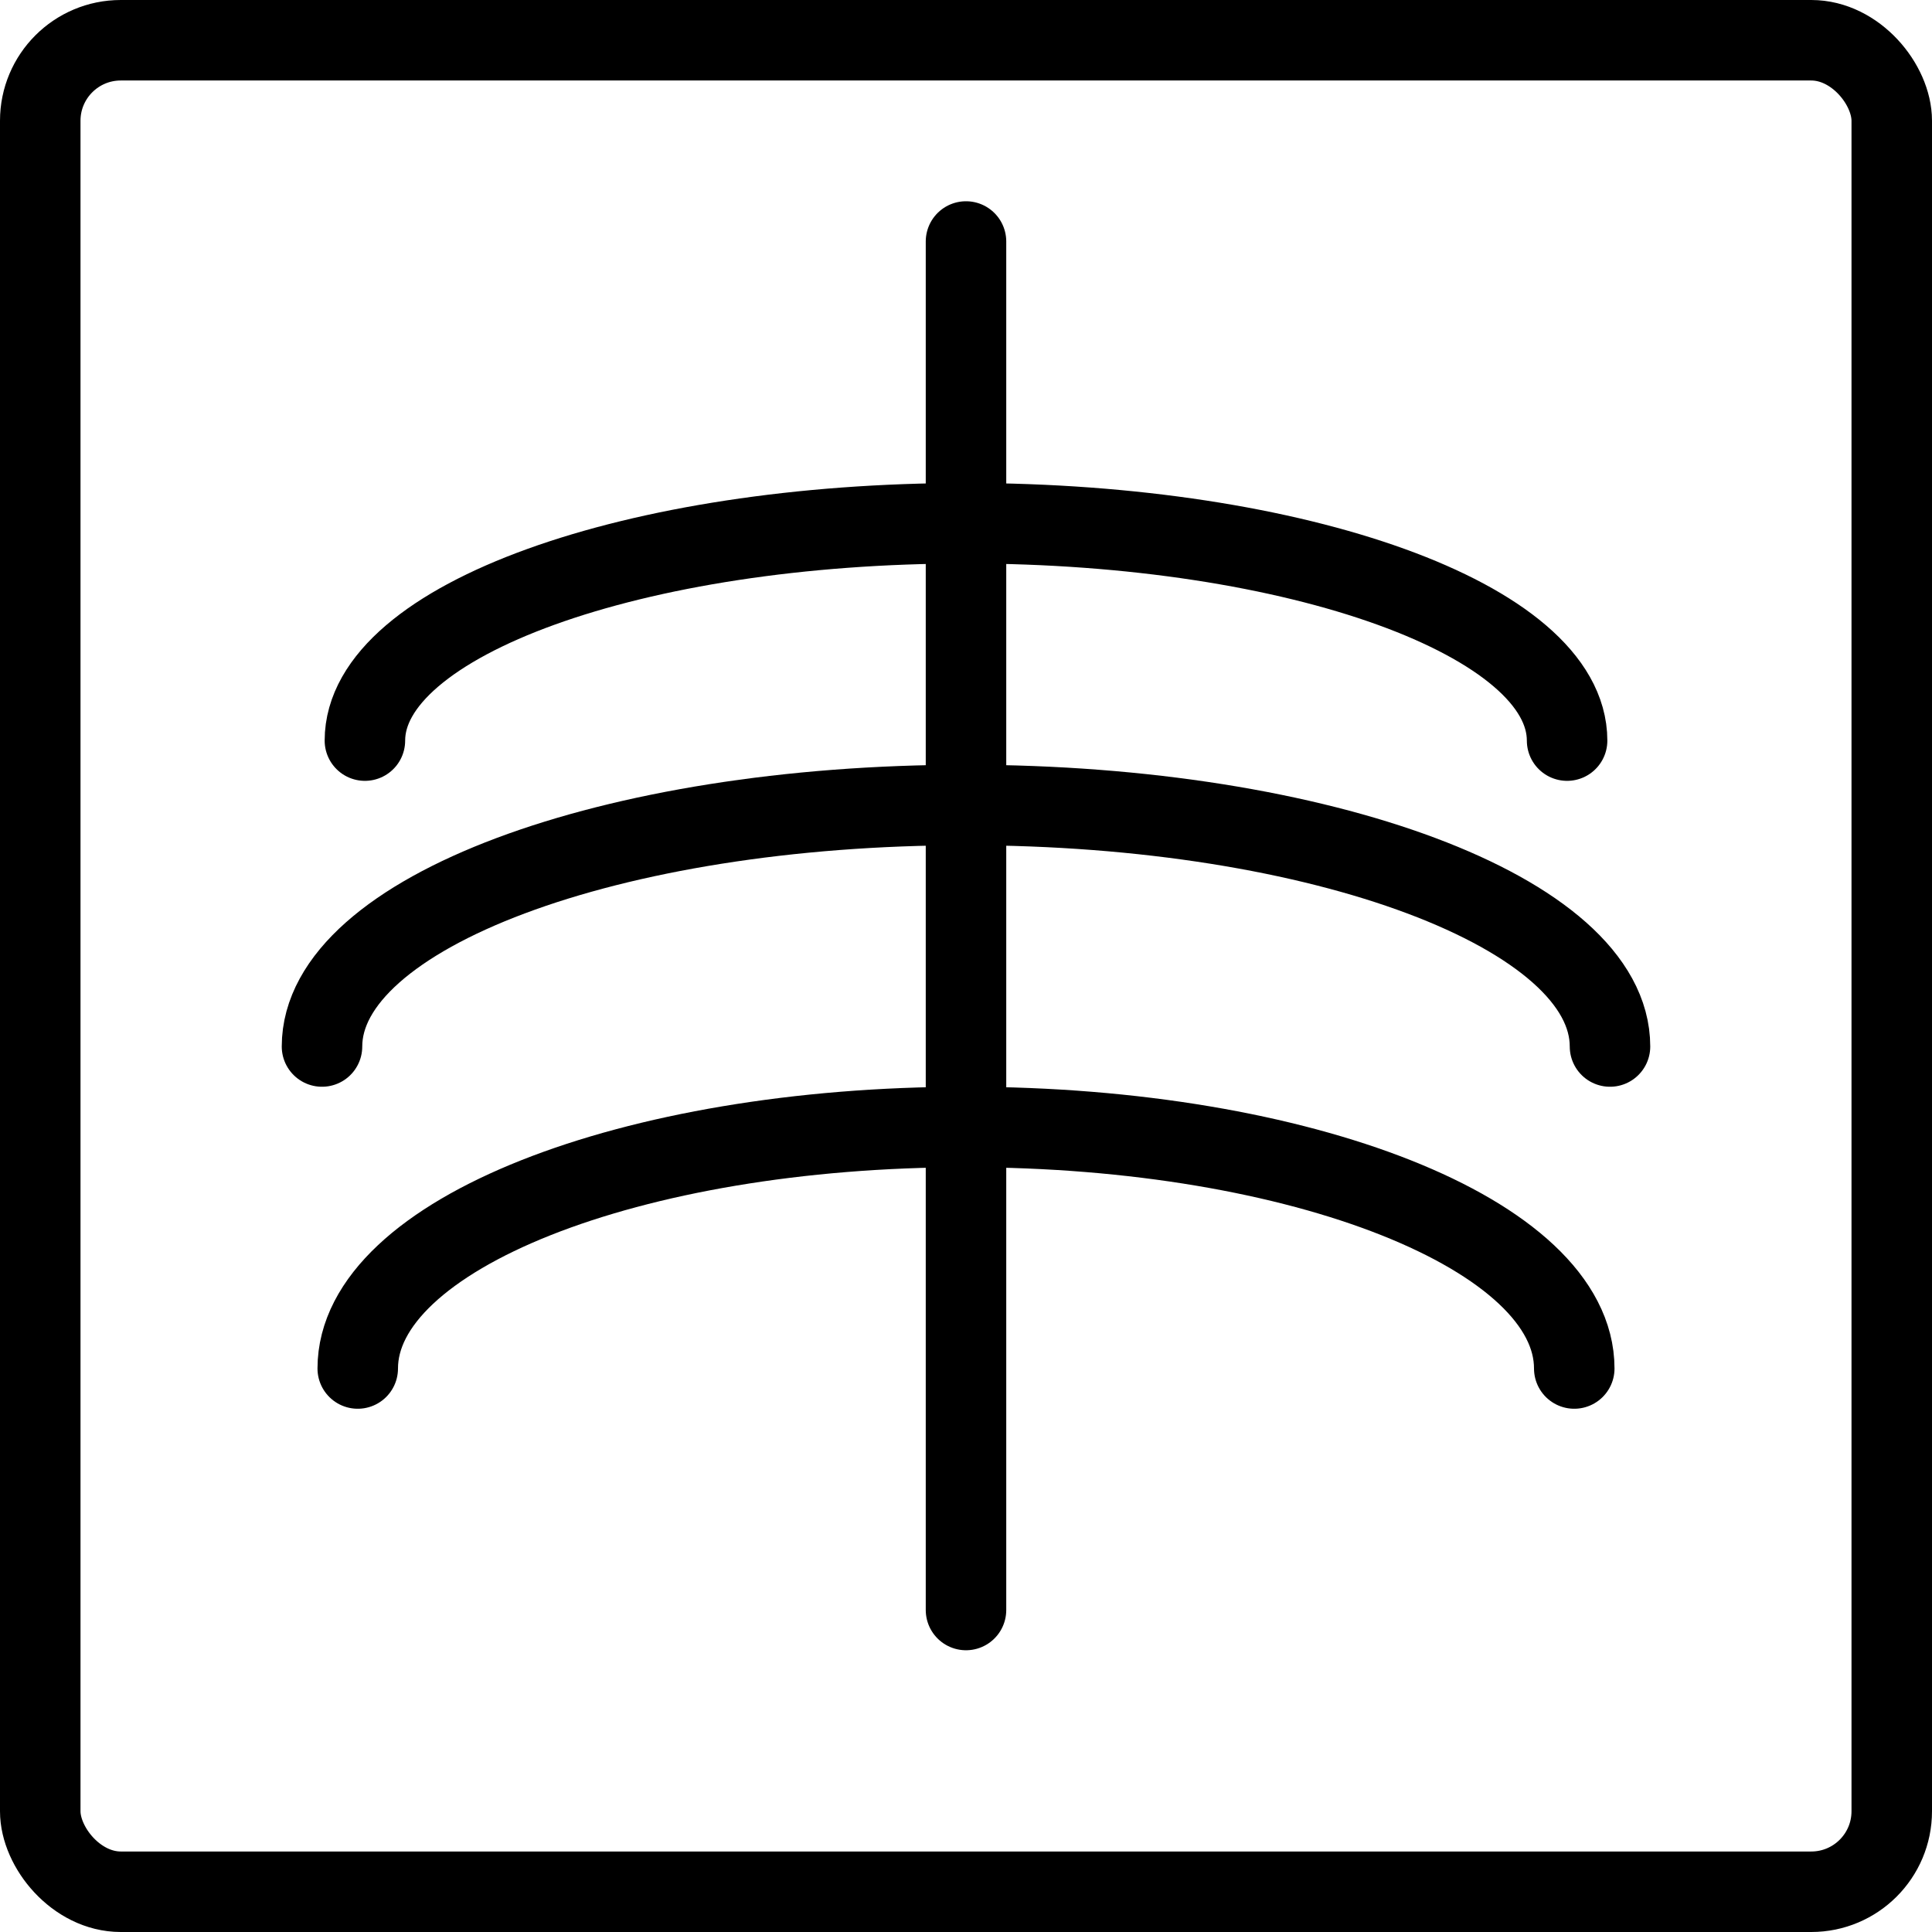
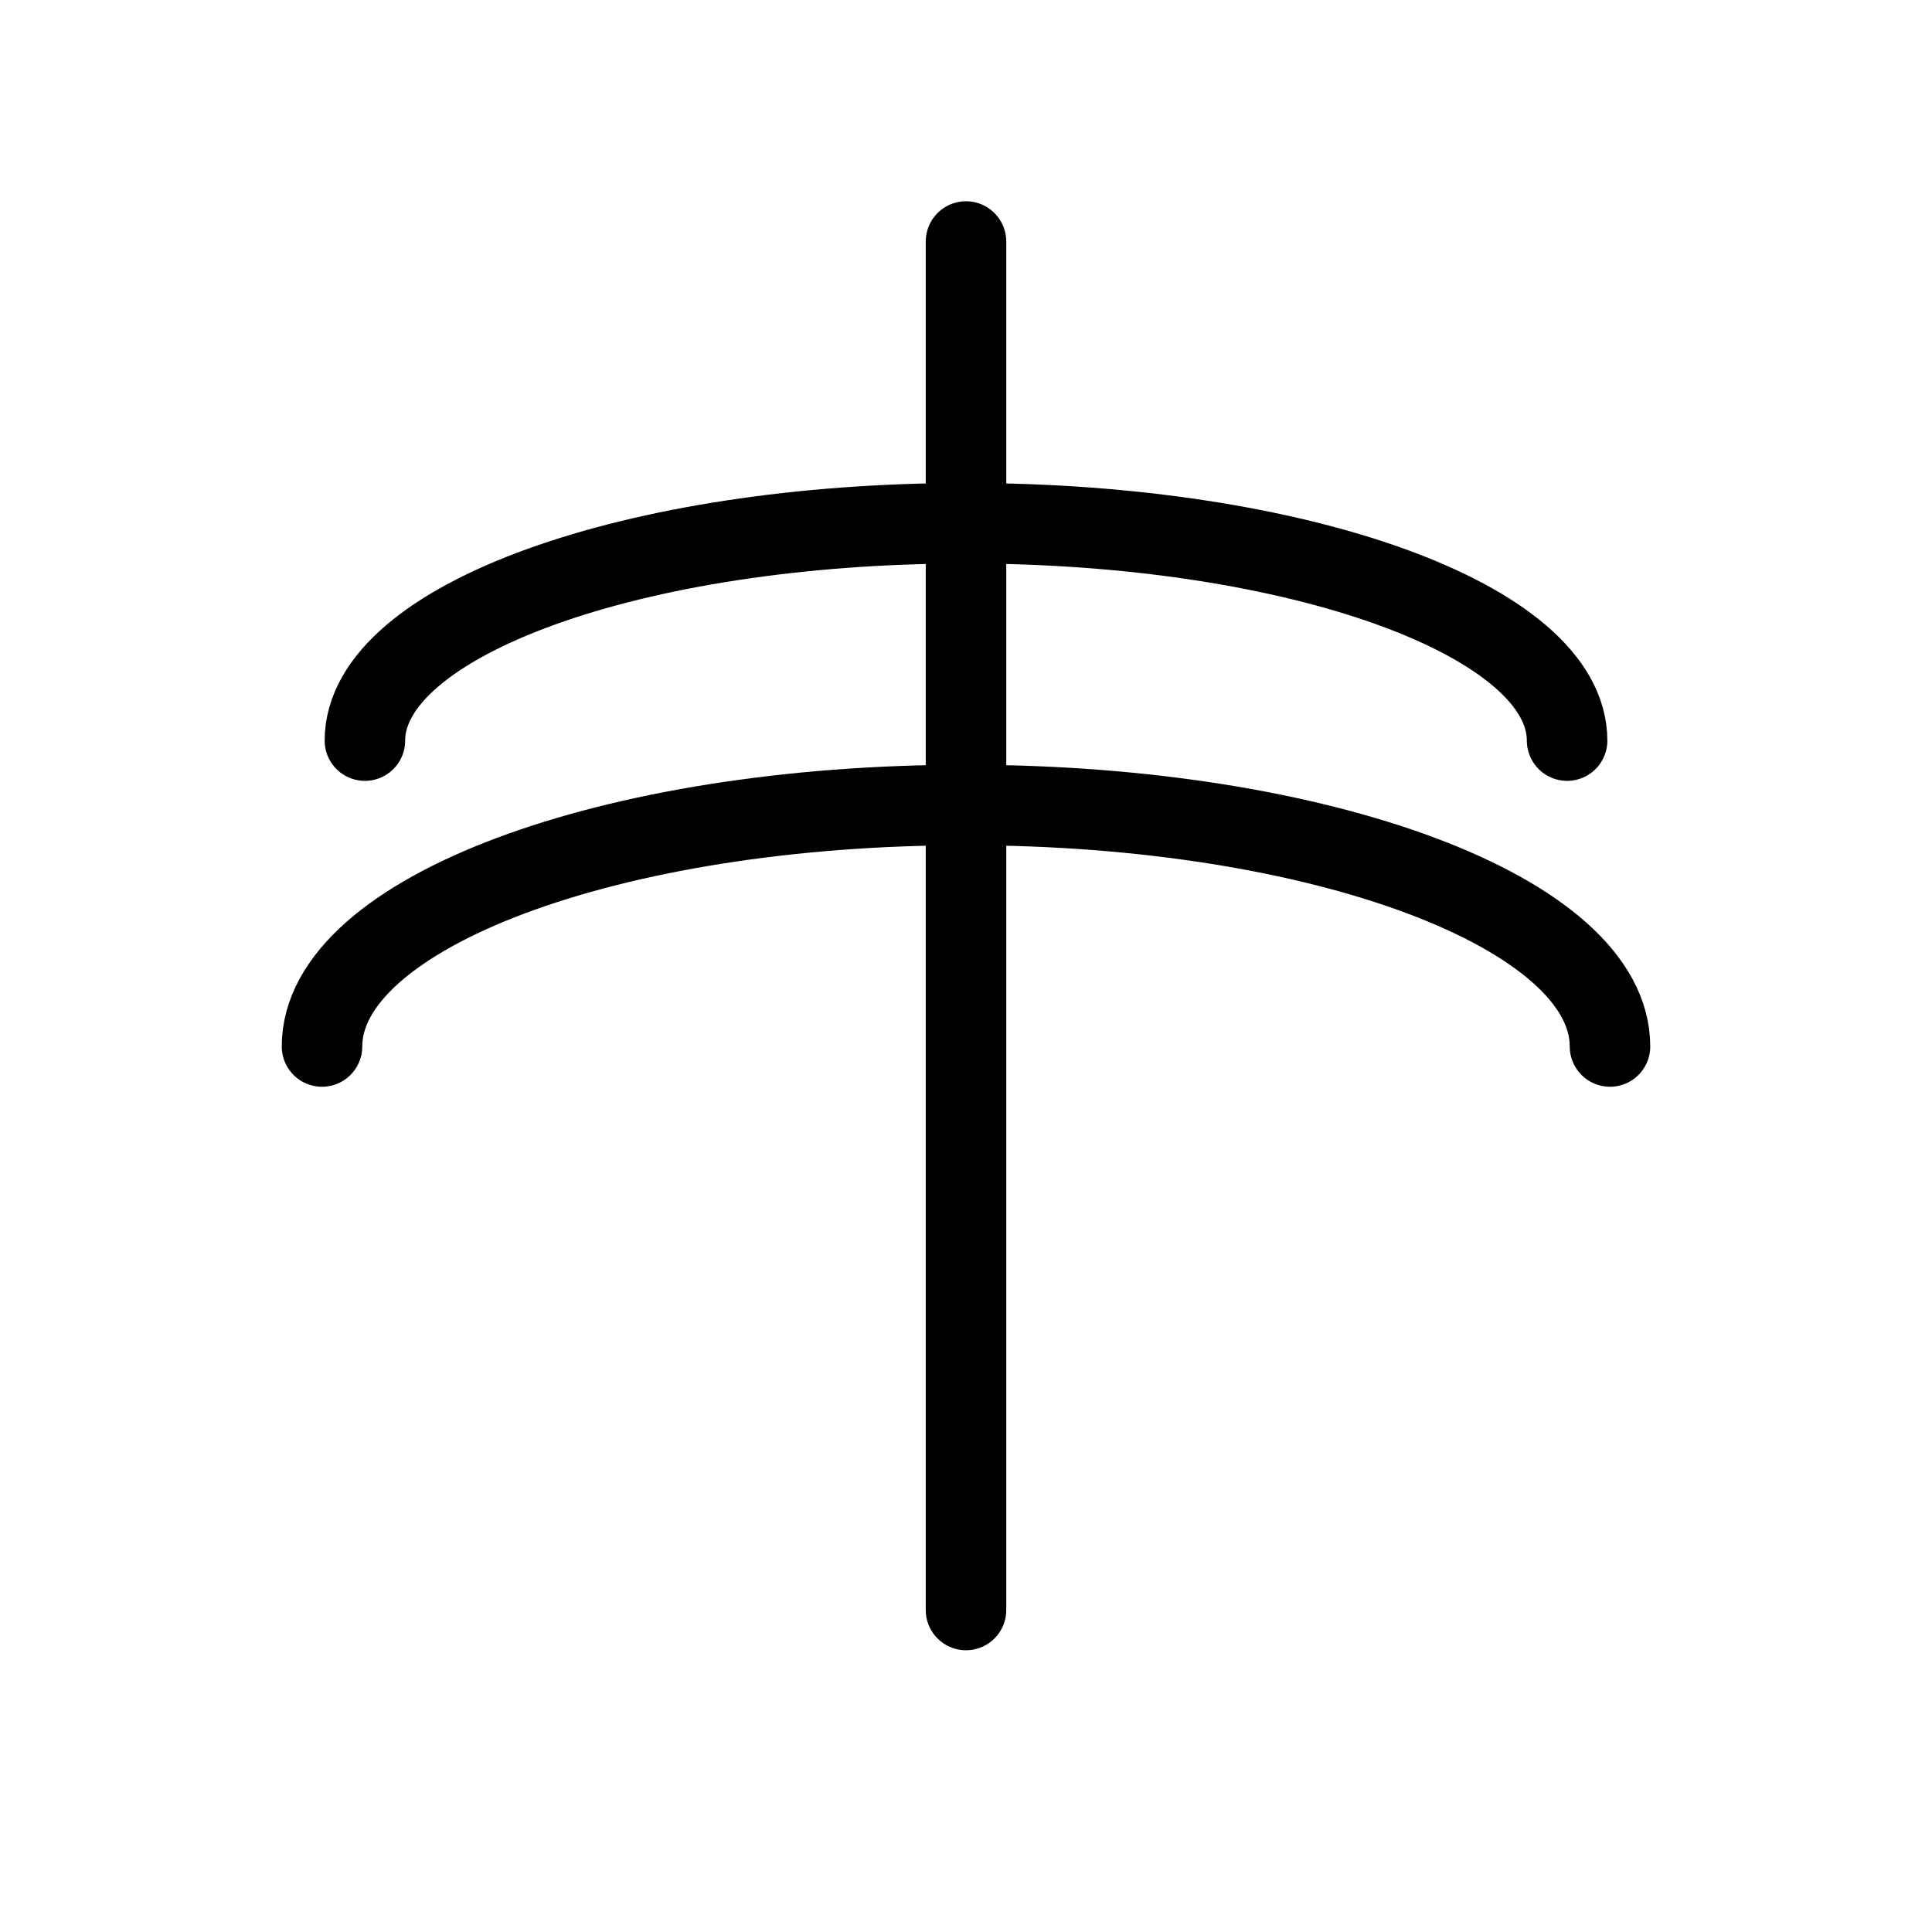
<svg xmlns="http://www.w3.org/2000/svg" id="Light" viewBox="0 0 24 24">
  <g transform="matrix(1,0,0,1,0,0)">
    <defs>
      <style>.cls-1{fill:none;stroke:#000000;stroke-linecap:round;stroke-linejoin:round;}</style>
    </defs>
    <title>radiology-scan</title>
    <line class="cls-1" x1="12" y1="3" x2="12" y2="20" />
    <path class="cls-1" d="M19.467,9.2C19.467,7.706,16.124,6.5,12,6.5S4.533,7.706,4.533,9.2" />
-     <path class="cls-1" d="M19.556,17c0-1.657-3.383-3-7.556-3s-7.556,1.343-7.556,3" />
    <path class="cls-1" d="M20,13c0-1.657-3.582-3-8-3s-8,1.343-8,3" />
-     <rect class="cls-1" x="0.5" y="0.5" width="23" height="23" rx="1" ry="1" />
  </g>
</svg>